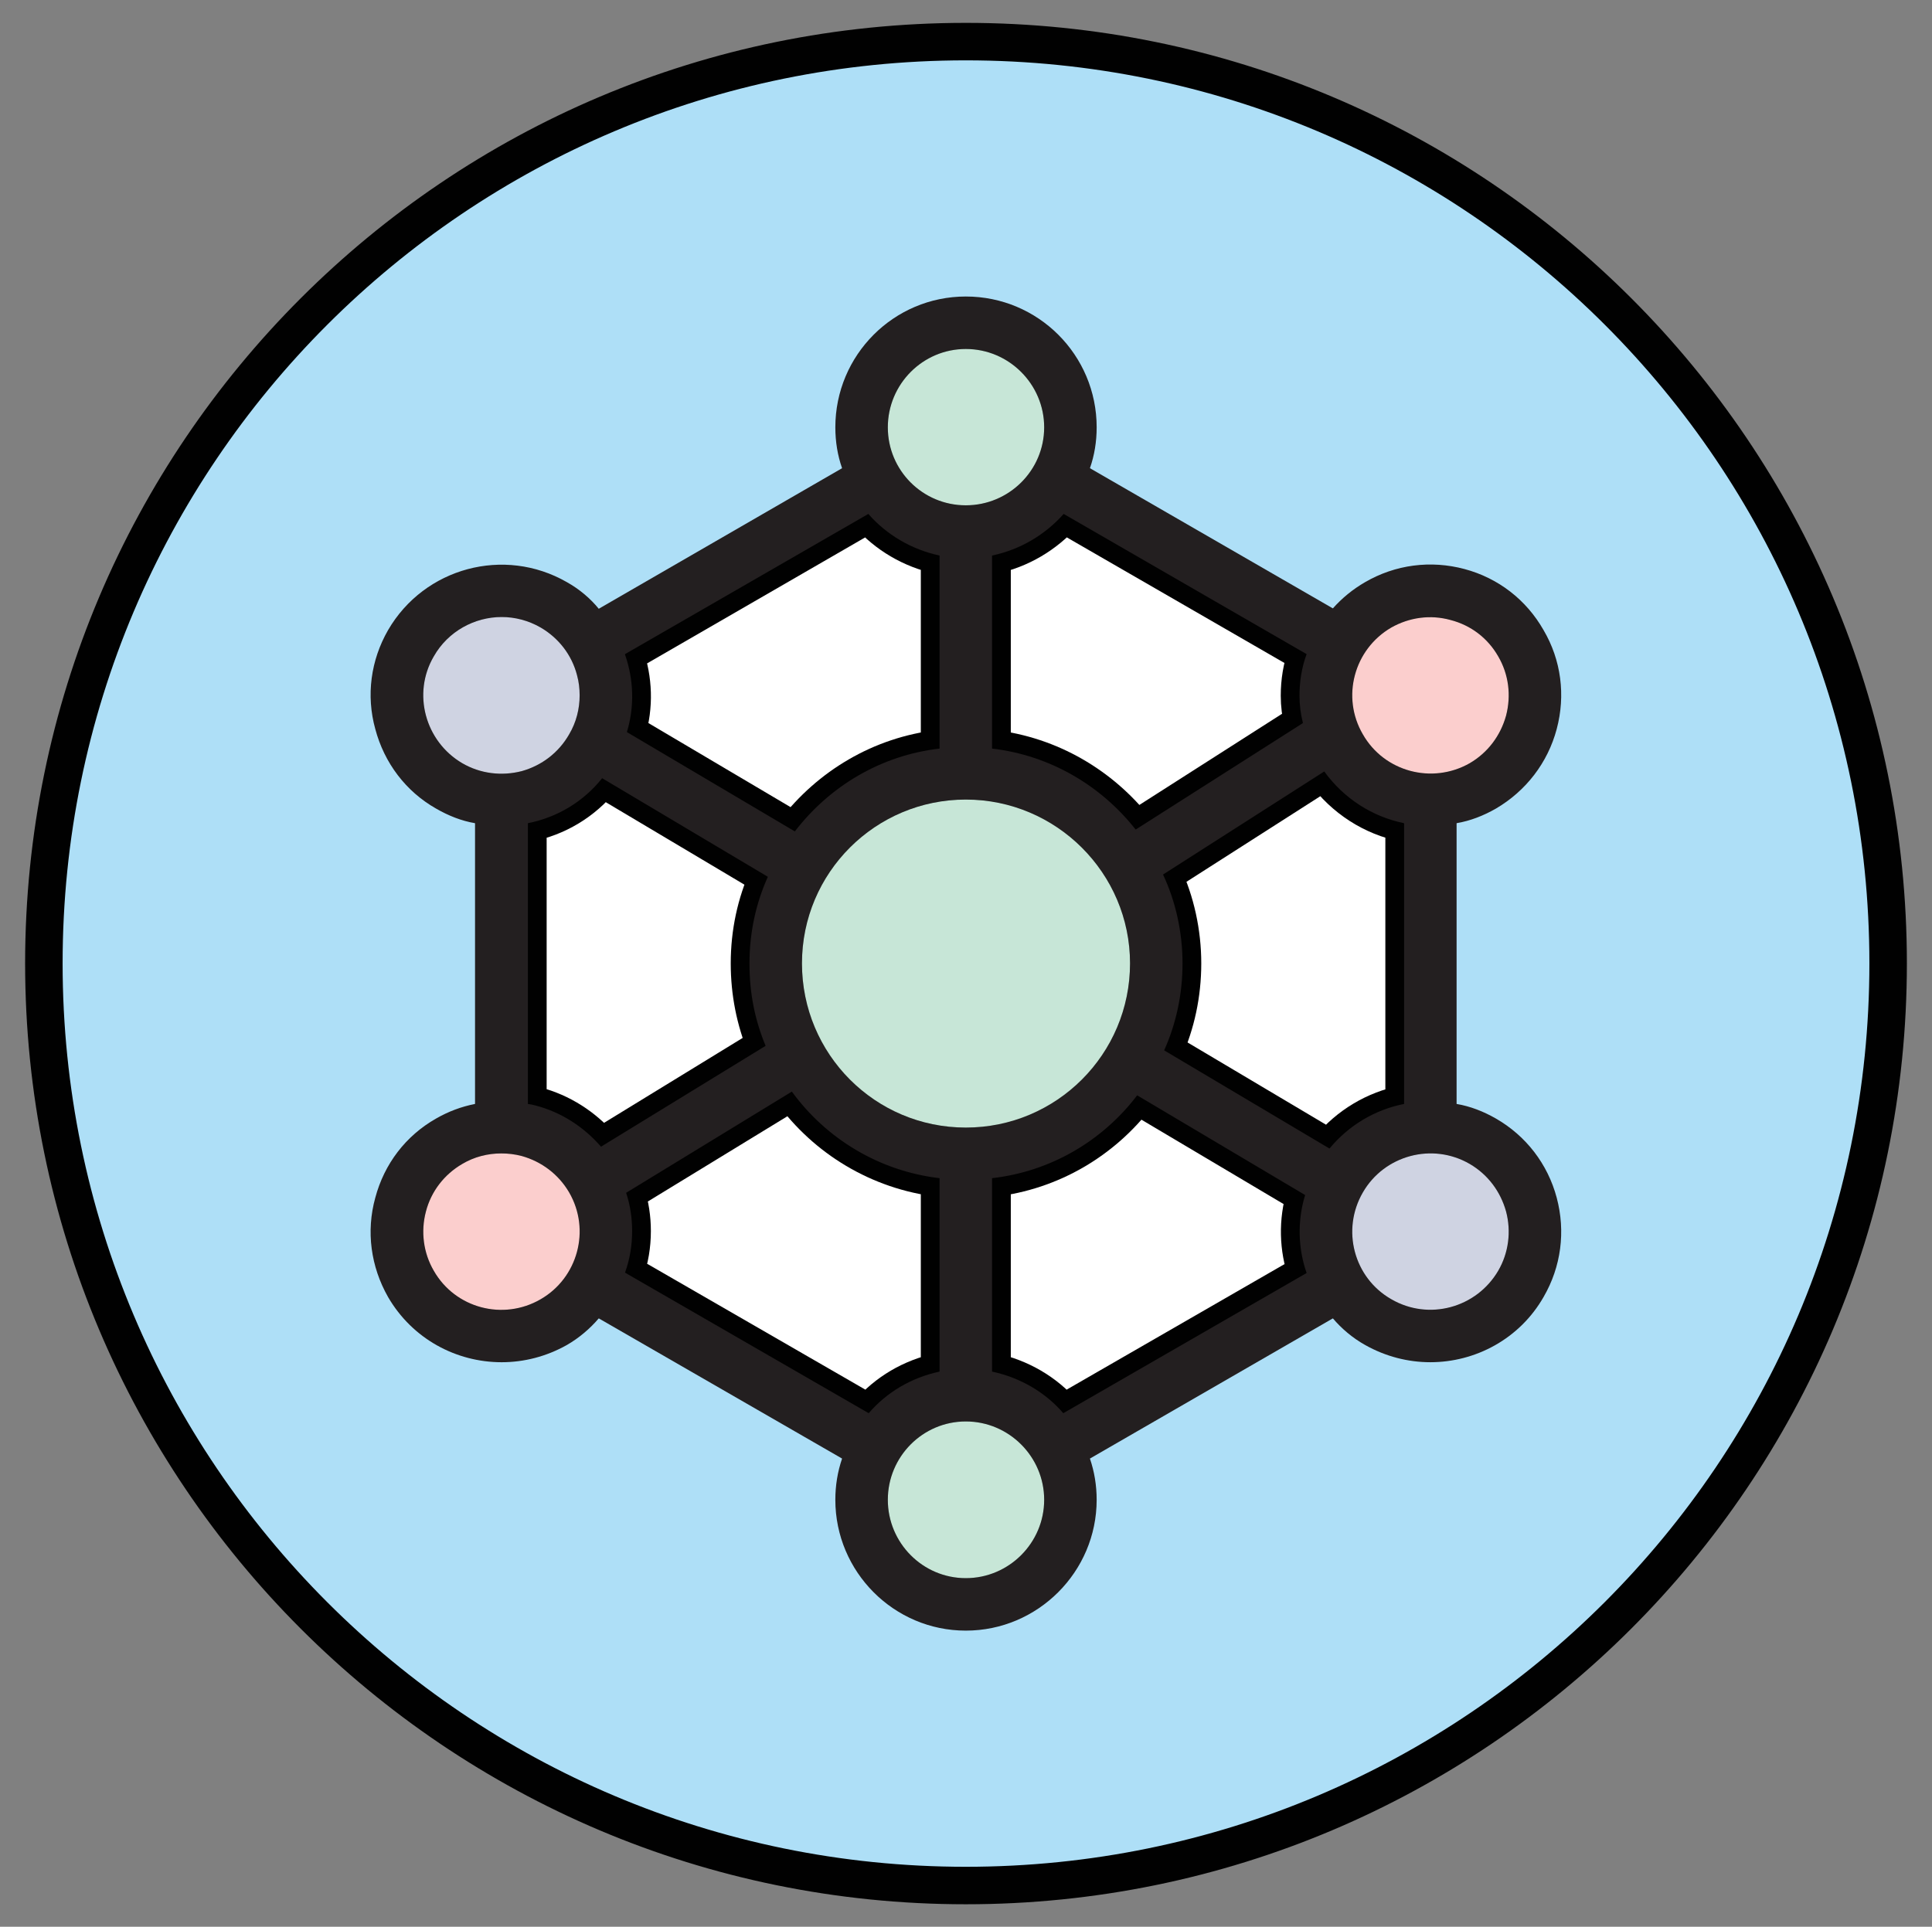
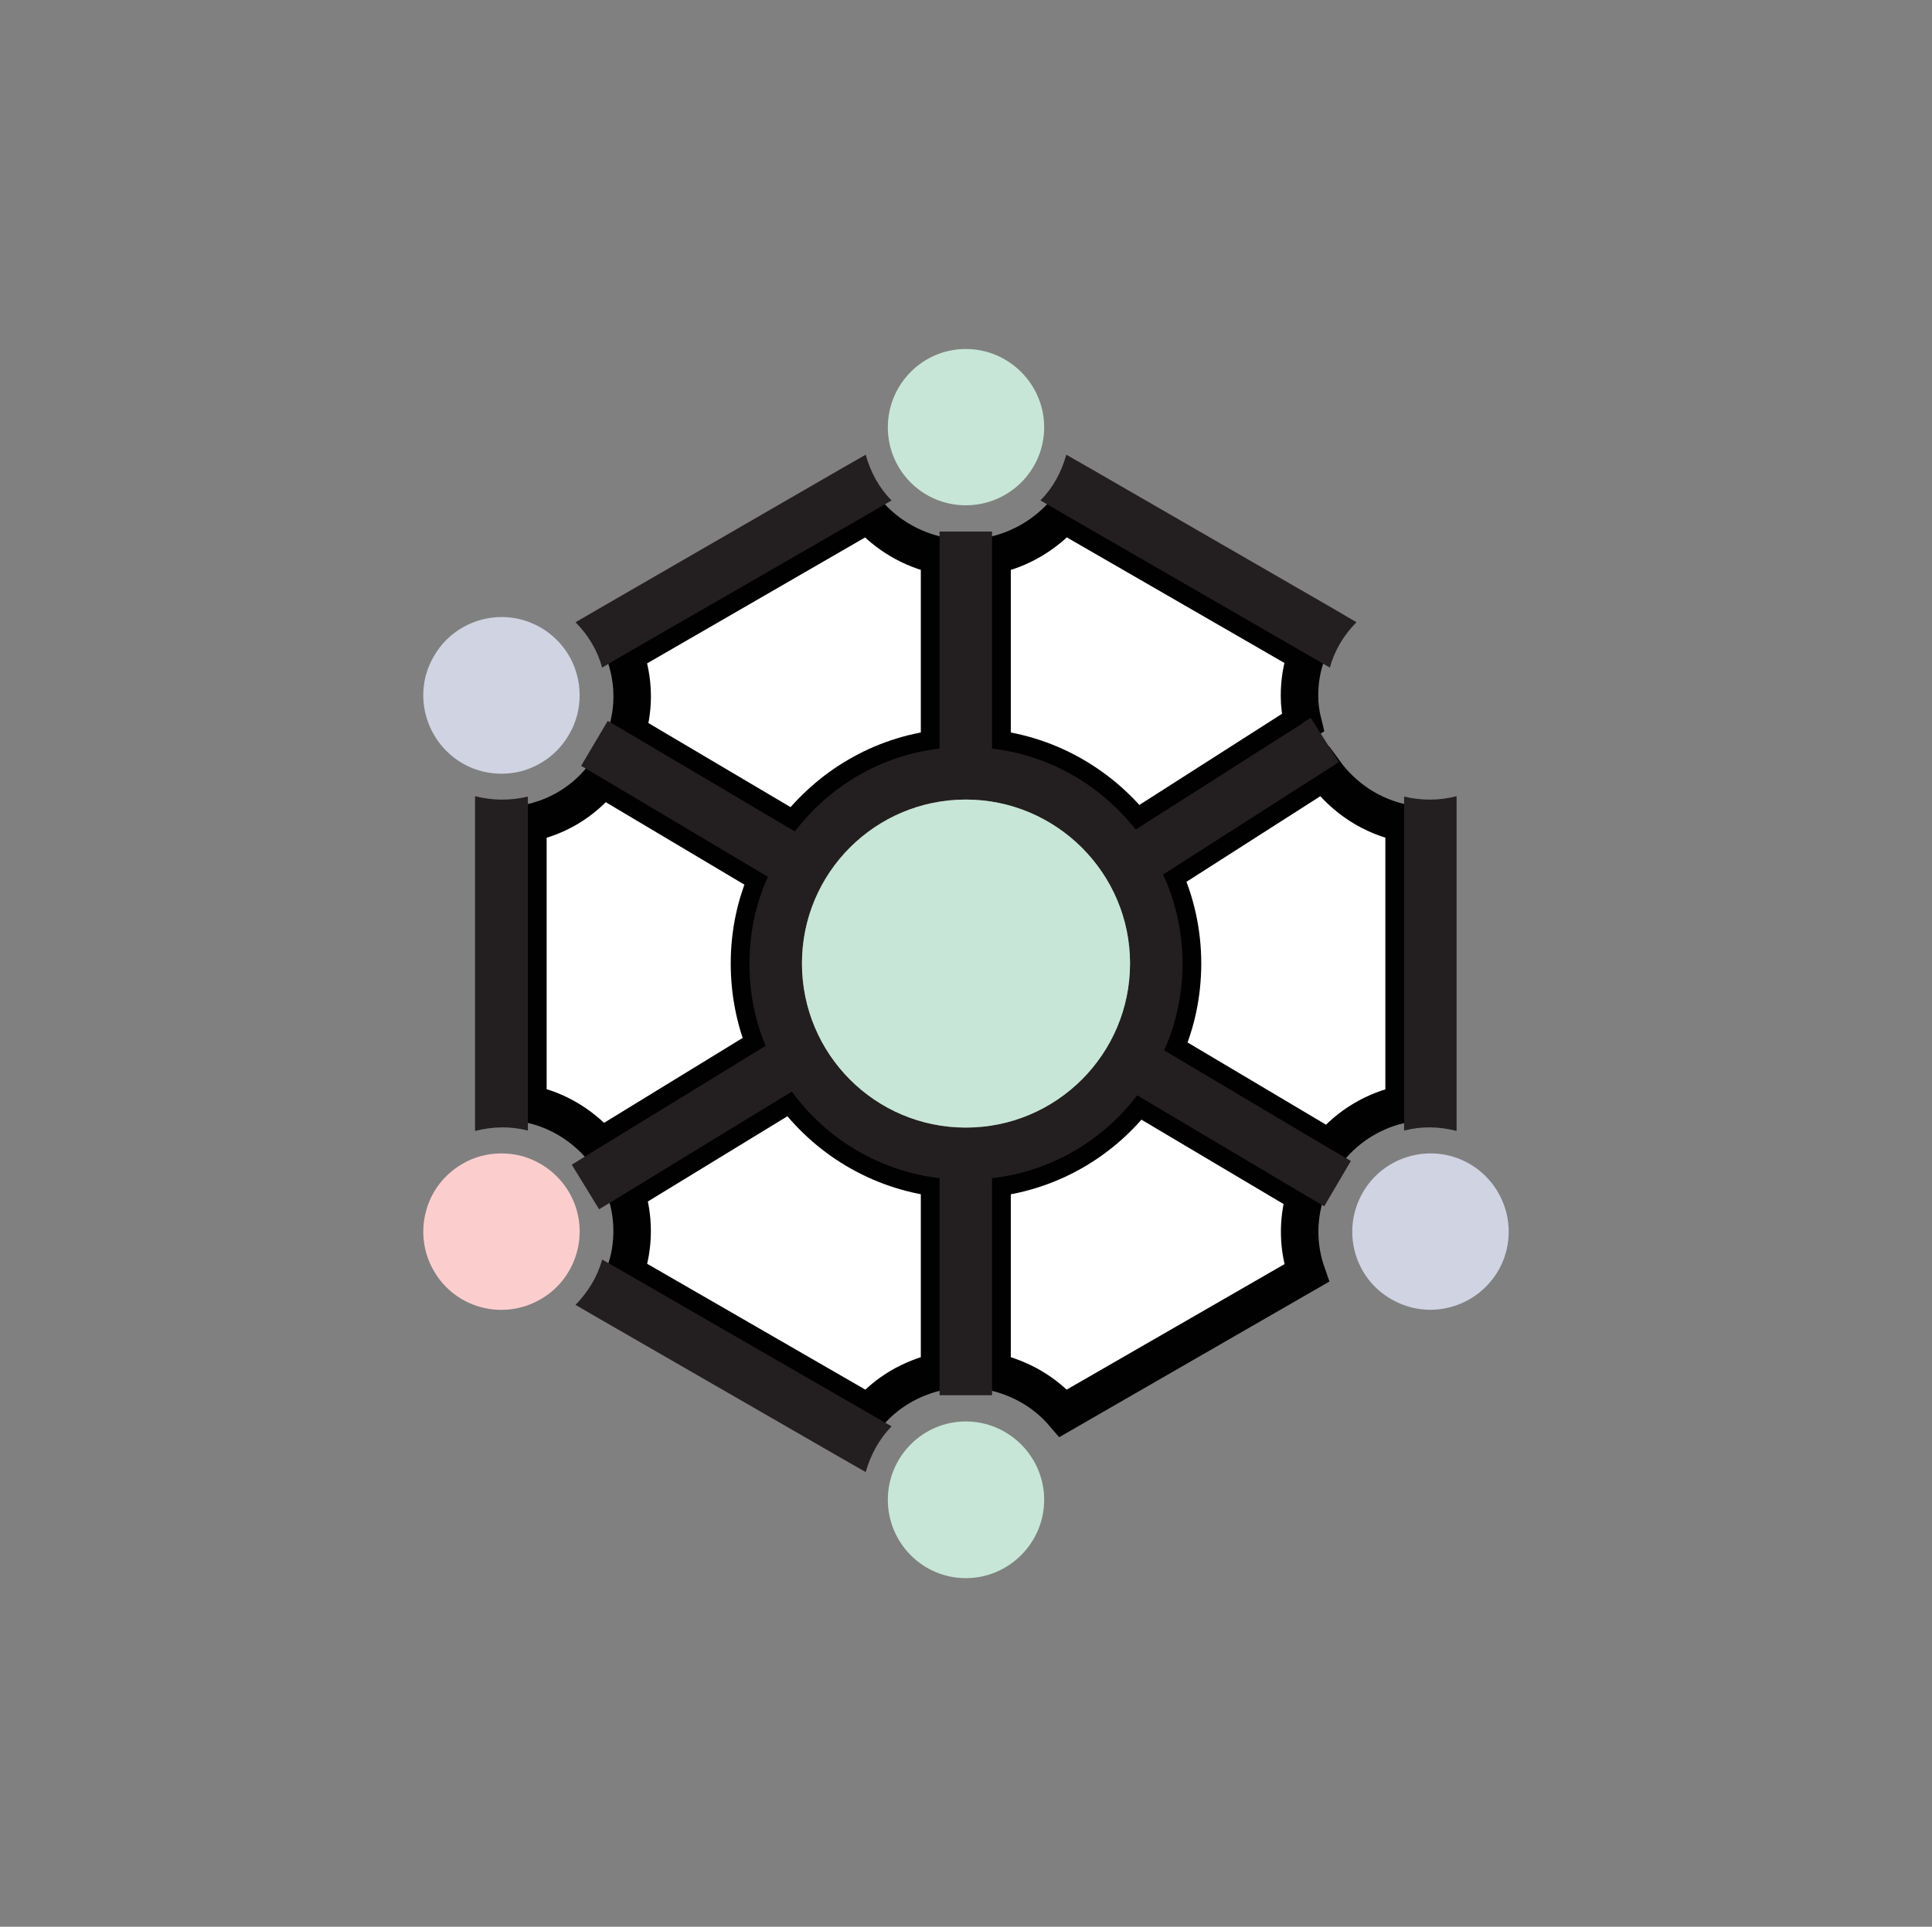
<svg xmlns="http://www.w3.org/2000/svg" viewBox="0 0 51.53 51.4">
  <rect x="0" y="0" width="51.53" height="51.4" fill="#808080" stroke="none" />
  <defs>
    <style>      .cls-1 {        fill: #231f20;      }      .cls-2 {        fill: #fff;      }      .cls-2, .cls-3 {        stroke: #010101;        stroke-miterlimit: 10;      }      .cls-4 {        fill: #c7e6d7;      }      .cls-5 {        fill: #cfd3e2;      }      .cls-3 {        fill: #aedff7;      }      .cls-6 {        fill: #fbcecd;      }    </style>
  </defs>
  <g>
    <g id="Layer_1">
-       <path class="cls-3" d="M25.76,1.11C12.18,1.11,1.17,12.12,1.17,25.7s11.01,24.6,24.59,24.6,24.6-11.01,24.6-24.6S39.35,1.11,25.76,1.11ZM36.35,31.81c.57-.99,1.85-1.34,2.85-.76.48.28.82.73.97,1.27.14.53.07,1.1-.21,1.58-.58.99-1.85,1.34-2.85.76-1-.57-1.34-1.85-.76-2.85ZM25.76,42.1c-1.15,0-2.08-.94-2.08-2.09s.93-2.09,2.08-2.09,2.09.94,2.09,2.09-.94,2.09-2.09,2.09ZM14.42,34.66c-1,.58-2.28.24-2.85-.76-.28-.48-.35-1.05-.21-1.58.14-.54.49-.99.97-1.27.32-.19.68-.28,1.04-.28.18,0,.36.02.55.07.53.15.98.49,1.26.97.58,1,.23,2.28-.76,2.85ZM14.42,16.74c.48.28.83.73.97,1.27.05.18.07.36.07.54,0,.36-.09.72-.28,1.04-.28.49-.73.83-1.26.98-.54.14-1.11.07-1.59-.21-.99-.58-1.34-1.86-.76-2.85.38-.67,1.09-1.05,1.81-1.05.35,0,.71.09,1.04.28ZM25.76,9.31c1.15,0,2.09.94,2.09,2.09s-.94,2.08-2.09,2.08-2.08-.93-2.08-2.08.93-2.09,2.08-2.09ZM37.11,16.74c.48-.27,1.04-.35,1.58-.2.54.14.99.48,1.27.97.28.48.35,1.04.21,1.58-.15.54-.49.99-.97,1.27-1,.57-2.28.23-2.85-.77-.58-.99-.24-2.27.76-2.85ZM35.46,30.64l-4.41-2.62c.32-.71.49-1.5.49-2.32s-.18-1.65-.52-2.37l4.3-2.75c.53.73,1.29,1.21,2.13,1.38v7.49c-.77.15-1.48.57-1.99,1.19ZM25.76,30.08c-2.41,0-4.37-1.96-4.37-4.38s1.96-4.37,4.37-4.37,4.38,1.96,4.38,4.37-1.96,4.38-4.38,4.38ZM16.03,30.59c-.46-.53-1.06-.92-1.75-1.1-.07-.02-.13-.03-.2-.04v-7.49c.77-.15,1.48-.57,1.98-1.2l4.42,2.63c-.32.71-.49,1.49-.49,2.31s.15,1.52.43,2.2l-4.39,2.69ZM34.75,19.28h0s-4.46,2.85-4.46,2.85c-.92-1.17-2.28-1.98-3.83-2.16v-5.15c.76-.16,1.42-.56,1.91-1.11l6.48,3.74c-.13.35-.19.73-.19,1.11,0,.24.03.48.09.72ZM23.16,13.71c.48.55,1.15.95,1.9,1.11v5.15c-1.57.18-2.94,1.01-3.86,2.21l-4.48-2.65c.21-.69.18-1.41-.05-2.07h0s6.49-3.75,6.49-3.75ZM16.7,31.82l4.42-2.7c.91,1.25,2.32,2.12,3.94,2.31v5.16c-.75.16-1.41.55-1.89,1.11l-6.5-3.75c.13-.36.19-.73.19-1.11,0-.34-.05-.69-.16-1.02ZM28.36,37.7c-.48-.56-1.15-.95-1.9-1.11v-5.16c1.58-.18,2.96-1.01,3.87-2.21l4.48,2.66c-.21.69-.19,1.42.04,2.08l-6.49,3.74Z" />
      <path class="cls-2" d="M34.85,33.96l-6.49,3.74c-.48-.56-1.15-.95-1.9-1.11v-5.16c1.58-.18,2.96-1.01,3.87-2.21l4.48,2.66c-.21.69-.19,1.42.04,2.08Z" />
      <path class="cls-2" d="M25.06,31.43v5.16c-.75.16-1.41.55-1.89,1.11l-6.5-3.75c.13-.36.19-.73.19-1.11,0-.34-.05-.69-.16-1.02l4.42-2.7c.91,1.25,2.32,2.12,3.94,2.31Z" />
      <path class="cls-2" d="M19.99,25.7c0,.78.15,1.52.43,2.2l-4.39,2.69c-.46-.53-1.06-.92-1.75-1.1-.07-.02-.13-.03-.2-.04v-7.49c.77-.15,1.48-.57,1.98-1.2l4.42,2.63c-.32.71-.49,1.49-.49,2.31Z" />
      <path class="cls-2" d="M25.06,14.82v5.15c-1.57.18-2.94,1.01-3.86,2.21l-4.48-2.65c.21-.69.18-1.41-.05-2.07h0s6.49-3.75,6.49-3.75c.48.55,1.15.95,1.9,1.11Z" />
      <path class="cls-2" d="M34.66,18.56c0,.24.03.48.09.72h0s-4.46,2.85-4.46,2.85c-.92-1.17-2.28-1.98-3.83-2.16v-5.15c.76-.16,1.42-.56,1.91-1.11l6.48,3.74c-.13.35-.19.73-.19,1.11Z" />
      <path class="cls-2" d="M37.45,21.96v7.49c-.77.15-1.48.57-1.99,1.19l-4.41-2.62c.32-.71.49-1.5.49-2.32s-.18-1.65-.52-2.37l4.3-2.75c.53.73,1.29,1.21,2.13,1.38Z" />
      <g id="nano-tech">
        <g>
          <path class="cls-1" d="M31.02,23.33c-.19-.43-.43-.84-.73-1.2-.92-1.17-2.28-1.98-3.83-2.16-.23-.04-.46-.05-.7-.05s-.47,0-.7.05c-1.57.18-2.94,1.01-3.86,2.21-.29.37-.53.77-.72,1.21-.32.71-.49,1.49-.49,2.31s.15,1.52.43,2.2c.18.44.42.85.7,1.22.91,1.25,2.32,2.12,3.94,2.31.23.04.46.05.7.05s.47-.01.7-.05c1.58-.18,2.96-1.01,3.87-2.21.3-.37.54-.77.72-1.2.32-.71.49-1.5.49-2.32s-.18-1.65-.52-2.37ZM25.76,30.08c-2.41,0-4.37-1.96-4.37-4.38s1.96-4.37,4.37-4.37,4.38,1.96,4.38,4.37-1.96,4.38-4.38,4.38Z" />
          <path class="cls-4" d="M30.14,25.7c0,2.42-1.96,4.38-4.38,4.38s-4.37-1.96-4.37-4.38,1.96-4.37,4.37-4.37,4.38,1.96,4.38,4.37Z" />
          <rect class="cls-1" x="25.06" y="14.18" width="1.4" height="6.45" />
          <rect class="cls-1" x="25.06" y="30.78" width="1.4" height="6.44" />
          <polygon class="cls-1" points="36.03 30.97 35.32 32.18 34.81 31.88 30.33 29.22 29.77 28.89 30.49 27.69 31.05 28.02 35.46 30.64 36.03 30.97" />
          <polygon class="cls-1" points="21.75 22.51 21.04 23.72 20.48 23.39 16.06 20.76 15.5 20.43 16.21 19.23 16.72 19.53 21.2 22.18 21.75 22.51" />
          <polygon class="cls-1" points="35.71 20.33 35.32 20.58 31.02 23.33 30.29 23.8 29.53 22.62 30.29 22.13 34.75 19.29 34.75 19.28 34.96 19.15 35.71 20.33" />
          <polygon class="cls-1" points="21.69 28.77 21.12 29.12 16.7 31.82 15.98 32.26 15.25 31.07 16.03 30.59 20.42 27.9 20.96 27.57 21.69 28.77" />
          <g>
            <path class="cls-1" d="M23.78,13.35l-.62.36-6.49,3.74h0s-.61.36-.61.36c-.12-.45-.37-.87-.71-1.21l.62-.36,6.49-3.75.63-.36c.13.47.36.89.69,1.22Z" />
-             <path class="cls-1" d="M36.18,34.81l-.63.36-6.48,3.74-.63.36c-.13-.46-.36-.88-.69-1.22l.61-.35,6.49-3.74.62-.36c.12.45.37.86.71,1.21Z" />
            <path class="cls-1" d="M38.85,21.24v8.93c-.46-.12-.94-.13-1.4-.01v-8.91c.46.11.94.11,1.4-.01Z" />
            <path class="cls-1" d="M36.18,16.6c-.34.34-.59.76-.71,1.21l-.62-.36-6.48-3.74-.62-.36c.33-.33.56-.75.69-1.22l.63.36,6.48,3.74.63.37Z" />
            <path class="cls-1" d="M23.78,38.05c-.33.34-.56.76-.69,1.22l-.63-.36-6.49-3.74-.62-.36c.34-.35.59-.76.71-1.21l.61.35,6.5,3.75.61.35Z" />
            <path class="cls-1" d="M14.08,21.25v8.91c-.46-.12-.94-.11-1.41.01v-8.93c.47.12.95.12,1.41.01Z" />
          </g>
-           <path class="cls-1" d="M29.07,38.91c-.15-.45-.39-.87-.71-1.21-.48-.56-1.15-.95-1.9-1.11-.22-.05-.46-.07-.7-.07s-.47.02-.7.07c-.75.16-1.41.55-1.89,1.11-.32.34-.56.76-.71,1.21-.12.35-.18.72-.18,1.1,0,1.92,1.56,3.49,3.48,3.49s3.49-1.57,3.49-3.49c0-.38-.06-.75-.18-1.1ZM25.76,42.1c-1.15,0-2.08-.94-2.08-2.09s.93-2.09,2.08-2.09,2.09.94,2.09,2.09-.94,2.09-2.09,2.09ZM41.52,31.95c-.24-.9-.82-1.65-1.62-2.11-.33-.19-.69-.33-1.05-.39-.23-.06-.46-.08-.69-.08s-.48.02-.71.08c-.77.15-1.48.57-1.99,1.19-.12.15-.23.3-.33.47-.14.25-.25.5-.32.77-.21.69-.19,1.42.04,2.08.14.44.38.85.7,1.21.23.27.52.52.86.71.55.31,1.15.46,1.74.46,1.2,0,2.38-.62,3.02-1.74.47-.81.59-1.75.35-2.65ZM39.96,33.9c-.58.99-1.85,1.34-2.85.76-1-.57-1.34-1.85-.76-2.85.57-.99,1.85-1.34,2.85-.76.48.28.82.73.97,1.27.14.53.07,1.1-.21,1.58ZM16.7,31.82c-.07-.24-.17-.48-.3-.71-.11-.19-.23-.36-.37-.52-.46-.53-1.06-.92-1.75-1.1-.07-.02-.13-.03-.2-.04-.47-.11-.95-.11-1.41,0-.36.07-.71.2-1.04.39-.81.46-1.38,1.21-1.62,2.11-.25.9-.12,1.84.34,2.65.65,1.12,1.82,1.74,3.03,1.74.59,0,1.19-.15,1.74-.46.33-.19.62-.44.85-.71.33-.36.57-.78.7-1.22.13-.36.19-.73.19-1.11,0-.34-.05-.69-.16-1.02ZM14.42,34.66c-1,.58-2.28.24-2.85-.76-.28-.48-.35-1.05-.21-1.58.14-.54.49-.99.97-1.27.32-.19.68-.28,1.04-.28.18,0,.36.02.55.07.53.15.98.49,1.26.97.58,1,.23,2.28-.76,2.85ZM16.67,17.46h0c-.14-.45-.37-.86-.7-1.22-.22-.27-.51-.52-.85-.71-1.67-.96-3.8-.39-4.77,1.28-.46.8-.59,1.74-.34,2.64.24.9.81,1.66,1.62,2.12.33.19.68.33,1.04.39.23.06.47.08.7.08s.48-.02.71-.08c.77-.15,1.48-.57,1.98-1.2.13-.15.24-.3.34-.47.14-.24.25-.5.32-.76.21-.69.18-1.41-.05-2.07ZM15.18,19.59c-.28.49-.73.83-1.26.98-.54.14-1.11.07-1.59-.21-.99-.58-1.34-1.86-.76-2.85.38-.67,1.09-1.05,1.81-1.05.35,0,.71.09,1.04.28.48.28.83.73.97,1.27.05.18.07.36.07.54,0,.36-.09.72-.28,1.04ZM41.17,16.81c-.46-.81-1.21-1.39-2.11-1.63-.9-.24-1.84-.12-2.65.35-.33.19-.62.43-.86.7-.32.35-.56.77-.7,1.22-.13.35-.19.73-.19,1.11,0,.24.03.48.09.72h0c.06.35.19.69.38,1.01.06.1.12.2.19.29.53.73,1.29,1.21,2.13,1.38.23.06.47.08.71.08s.46-.02.69-.08c.36-.06.72-.2,1.05-.39.8-.47,1.38-1.22,1.62-2.12.24-.9.12-1.84-.35-2.64ZM40.17,19.09c-.15.54-.49.99-.97,1.27-1,.57-2.28.23-2.85-.77-.58-.99-.24-2.27.76-2.85.48-.27,1.04-.35,1.58-.2.54.14.99.48,1.27.97.28.48.35,1.04.21,1.58ZM25.76,7.91c-1.92,0-3.48,1.56-3.48,3.49,0,.38.06.75.18,1.09.14.45.38.87.7,1.22.48.55,1.15.95,1.9,1.11.23.05.46.07.7.07s.48-.02.7-.07c.76-.16,1.42-.56,1.91-1.11.32-.35.56-.77.7-1.22.12-.34.18-.71.18-1.09,0-1.93-1.56-3.49-3.49-3.49ZM25.76,13.48c-1.15,0-2.08-.93-2.08-2.08s.93-2.09,2.08-2.09,2.09.94,2.09,2.09-.94,2.08-2.09,2.08Z" />
          <path class="cls-5" d="M15.46,18.55c0,.36-.09.72-.28,1.04-.28.49-.73.83-1.26.98-.54.14-1.11.07-1.59-.21-.99-.58-1.34-1.86-.76-2.85.38-.67,1.09-1.05,1.81-1.05.35,0,.71.09,1.04.28.48.28.83.73.97,1.27.05.18.07.36.07.54Z" />
          <path class="cls-5" d="M39.96,33.9c-.58.99-1.85,1.34-2.85.76-1-.57-1.34-1.85-.76-2.85.57-.99,1.85-1.34,2.85-.76.48.28.82.73.97,1.27.14.53.07,1.1-.21,1.58Z" />
          <path class="cls-6" d="M14.42,34.66c-1,.58-2.28.24-2.85-.76-.28-.48-.35-1.05-.21-1.58.14-.54.49-.99.97-1.27.32-.19.68-.28,1.04-.28.18,0,.36.02.55.07.53.15.98.49,1.26.97.58,1,.23,2.28-.76,2.85Z" />
-           <path class="cls-6" d="M40.17,19.09c-.15.54-.49.99-.97,1.27-1,.57-2.28.23-2.85-.77-.58-.99-.24-2.27.76-2.85.48-.27,1.04-.35,1.58-.2.54.14.99.48,1.27.97.28.48.35,1.04.21,1.58Z" />
          <path class="cls-4" d="M27.85,40.01c0,1.15-.94,2.09-2.09,2.09s-2.08-.94-2.08-2.09.93-2.09,2.08-2.09,2.09.94,2.09,2.09Z" />
          <path class="cls-4" d="M27.85,11.4c0,1.15-.94,2.08-2.09,2.08s-2.08-.93-2.08-2.08.93-2.09,2.08-2.09,2.09.94,2.09,2.09Z" />
        </g>
      </g>
    </g>
  </g>
</svg>